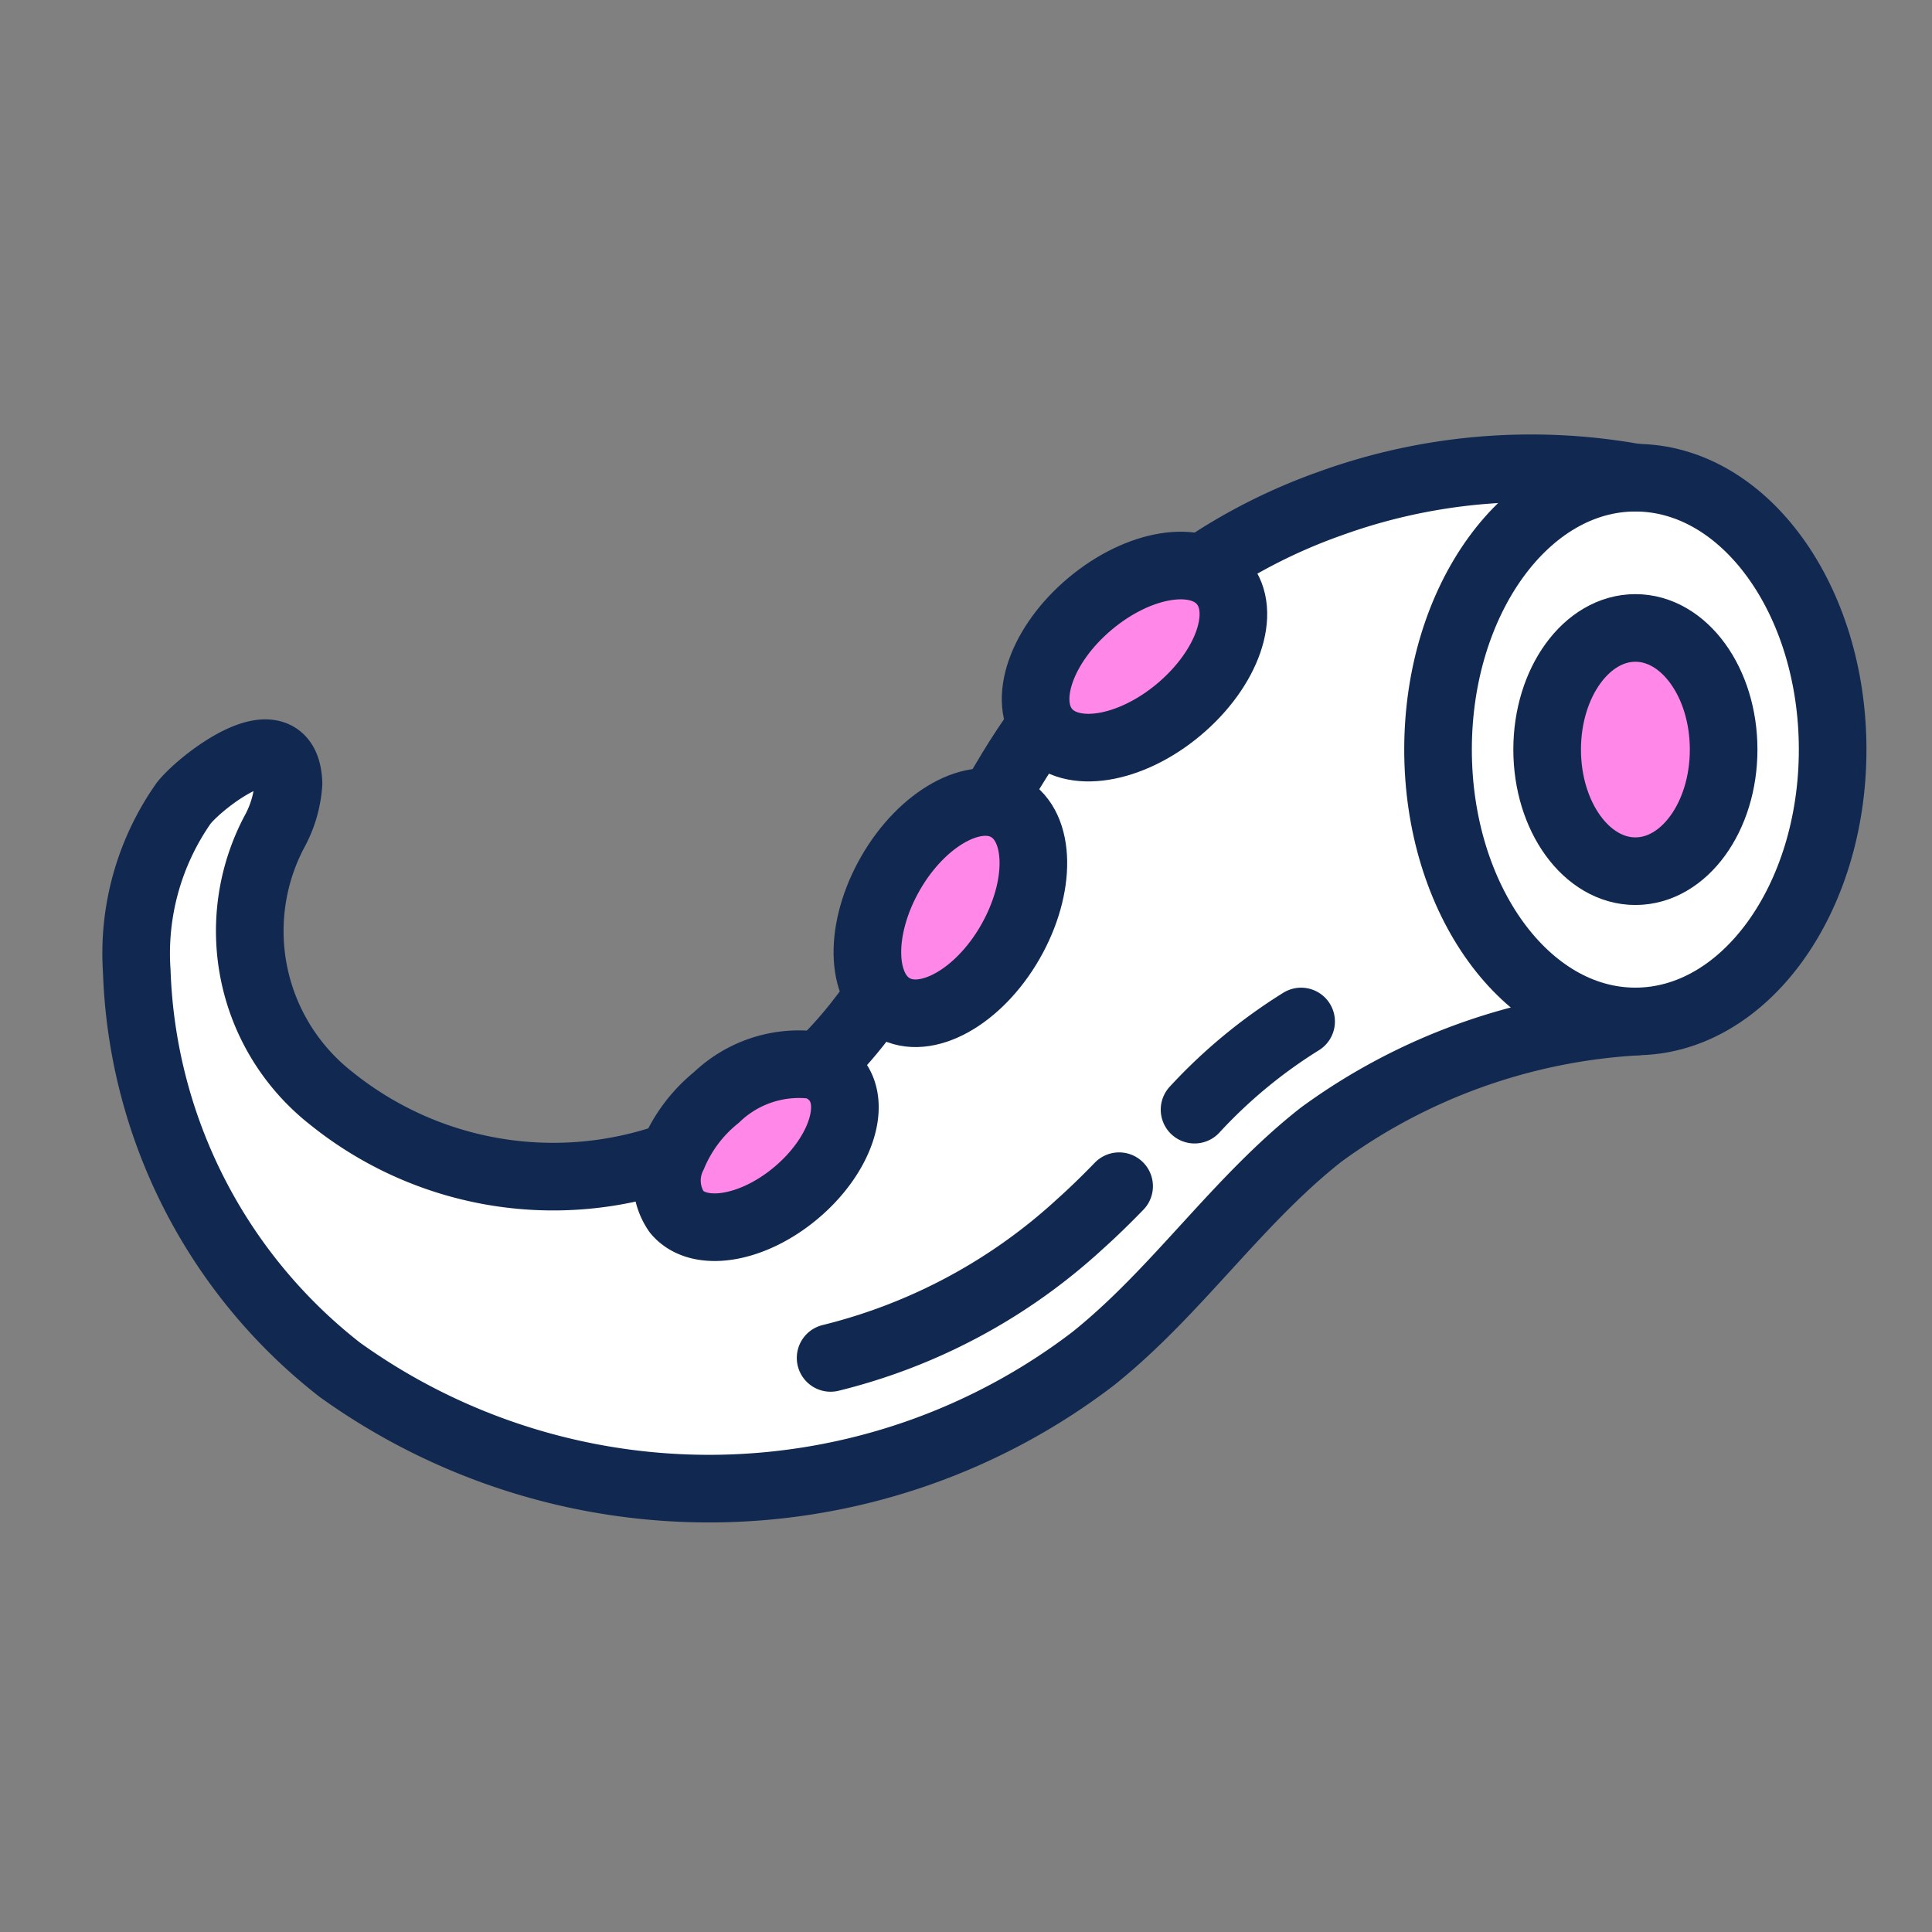
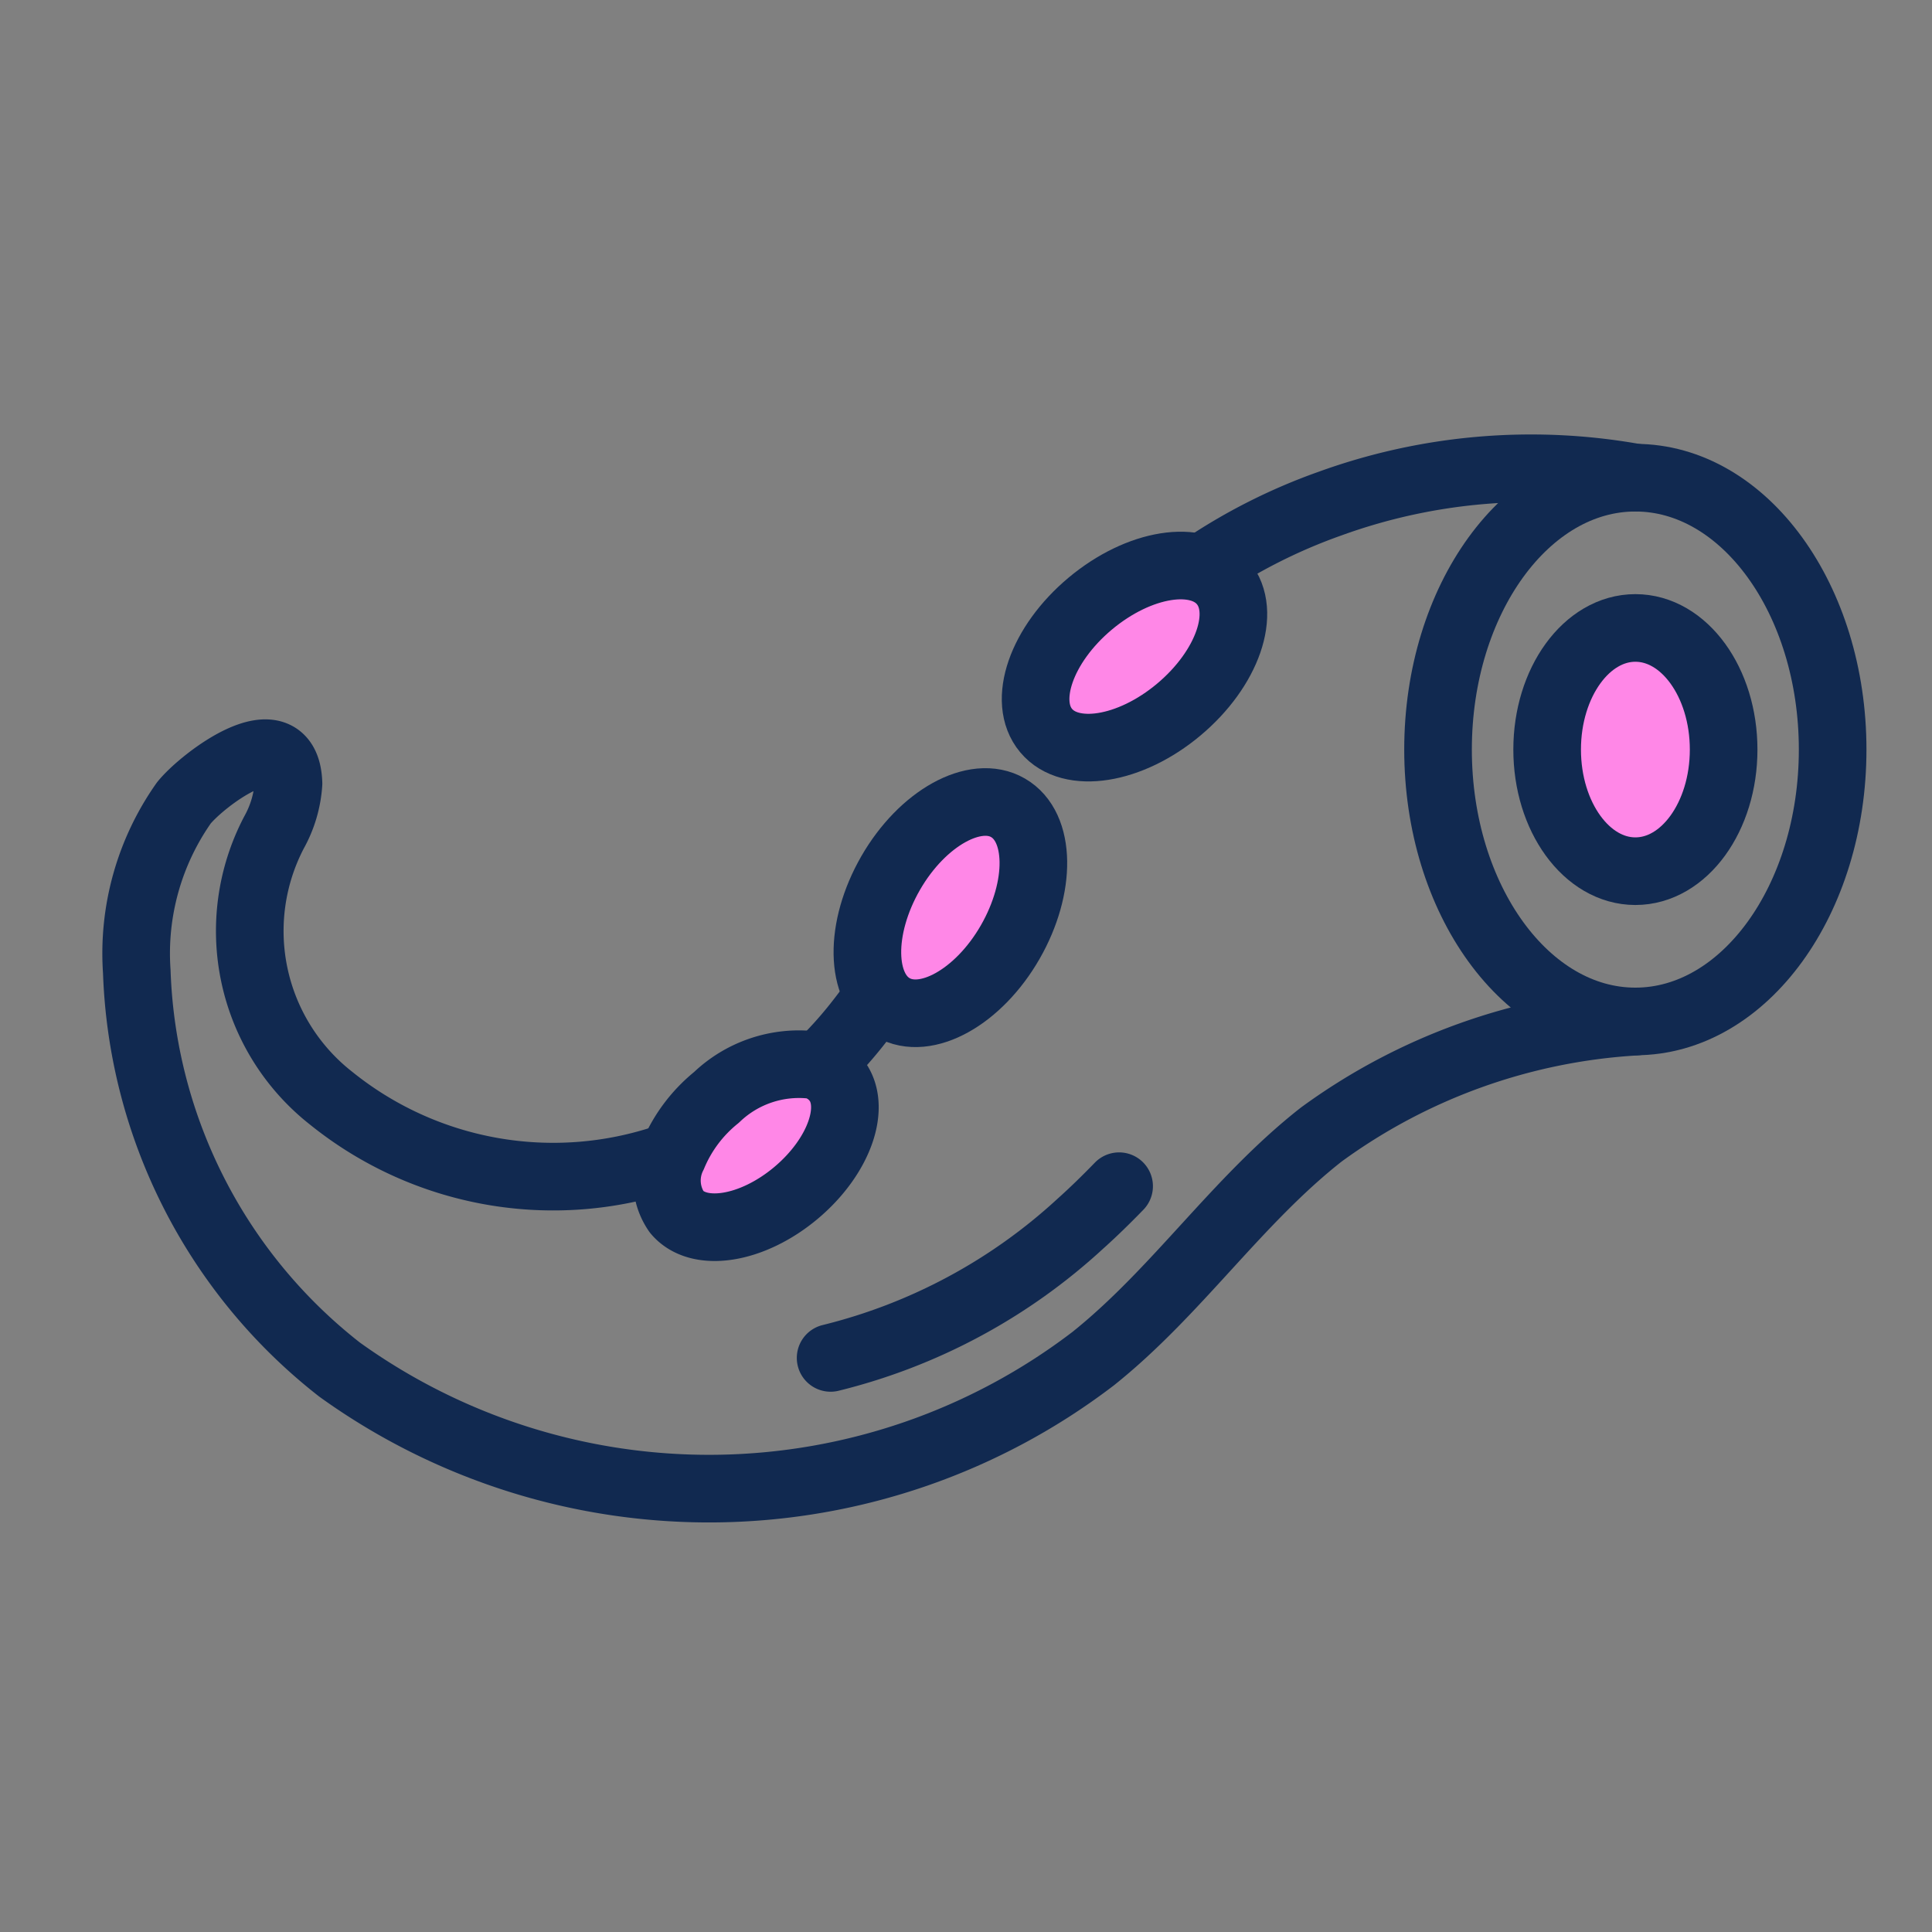
<svg xmlns="http://www.w3.org/2000/svg" width="40" height="40" viewBox="0 0 40 40">
  <rect x="0" y="0" width="40" height="40" fill="#808080" stroke="none" />
  <g id="icon_de" transform="translate(-322 -408)">
-     <rect id="사각형_158" data-name="사각형 158" width="40" height="40" transform="translate(322 408)" fill="rgba(247,0,255,0)" />
    <g id="그룹_66" data-name="그룹 66" transform="translate(323.977 416.833)">
-       <path id="패스_2671" data-name="패스 2671" d="M3.232,7,1.54,8.561l-.491,3.547L2.631,16.8l4.256,3.6,4.583,1.637,4.311-.437,4.092-1.473,2.946-3.056,2.619-2.619,3.383-1.746,4.474-.6,1.691-1.637.873-2.4L35.37,4.087,33.842,1.958,31.55,1.3H29.04l-3.6.382L22.82,3.159,19.437,6.542l-1.364,2.4-2.019,3.383-1.364,1.91-3.6,1.528-3.874-.218-2.4-1.31L3.232,12.107V10.47l.436-1.91V7Z" fill="#fff" />
      <ellipse id="타원_52" data-name="타원 52" cx="4.085" cy="5.629" rx="4.085" ry="5.629" transform="translate(27.796 1.057)" fill="none" stroke="#112950" stroke-linecap="round" stroke-linejoin="round" stroke-width="1.4" />
      <ellipse id="타원_53" data-name="타원 53" cx="1.827" cy="2.518" rx="1.827" ry="2.518" transform="translate(30.055 4.168)" fill="#ff87e7" stroke="#112950" stroke-linecap="round" stroke-linejoin="round" stroke-width="1.4" />
      <path id="패스_165" data-name="패스 165" d="M11.683,13.913a7.324,7.324,0,0,1-6.956-1.23A4.4,4.4,0,0,1,3.541,7.178a2.4,2.4,0,0,0,.3-1.012c-.043-1.408-1.778-.081-2.166.4A5.41,5.41,0,0,0,.7,10.058,10.927,10.927,0,0,0,4.9,18.3a13.1,13.1,0,0,0,15.6-.227c1.731-1.383,2.978-3.271,4.723-4.64a12.239,12.239,0,0,1,6.5-2.337" transform="translate(0.155 1.224)" fill="none" stroke="#112950" stroke-linecap="round" stroke-linejoin="round" stroke-width="1.4" />
      <path id="패스_166" data-name="패스 166" d="M13.517,9.625q-.231.33-.482.646a8.581,8.581,0,0,1-.755.83" transform="translate(2.714 2.128)" fill="none" stroke="#112950" stroke-linecap="round" stroke-linejoin="round" stroke-width="1.4" />
-       <path id="패스_167" data-name="패스 167" d="M16.2,5.082c-.215.3-.415.6-.607.918q-.2.328-.387.661" transform="translate(3.361 1.124)" fill="none" stroke="#112950" stroke-linecap="round" stroke-linejoin="round" stroke-width="1.4" />
      <path id="패스_168" data-name="패스 168" d="M27.738.9a12.206,12.206,0,0,0-6.332.542A11.672,11.672,0,0,0,18.75,2.787" transform="translate(4.144 0.155)" fill="none" stroke="#112950" stroke-linecap="round" stroke-linejoin="round" stroke-width="1.4" />
      <path id="패스_169" data-name="패스 169" d="M19.818,2.707c.507.606.1,1.781-.911,2.629s-2.241,1.042-2.748.436-.1-1.781.912-2.628S19.311,2.1,19.818,2.707Z" transform="translate(3.523 0.521)" fill="#ff87e7" stroke="#112950" stroke-linecap="round" stroke-linejoin="round" stroke-width="1.4" />
      <path id="패스_170" data-name="패스 170" d="M16,6.485c.684.394.7,1.64.045,2.781s-1.748,1.747-2.432,1.352-.7-1.64-.044-2.781S15.321,6.09,16,6.485Z" transform="translate(2.893 1.407)" fill="#ff87e7" stroke="#112950" stroke-linecap="round" stroke-linejoin="round" stroke-width="1.4" />
      <path id="패스_171" data-name="패스 171" d="M13.177,11.118c.455.543.089,1.6-.819,2.361s-2.012.935-2.468.392A1.146,1.146,0,0,1,9.813,12.7a3.042,3.042,0,0,1,.9-1.2,2.467,2.467,0,0,1,2.006-.67A.863.863,0,0,1,13.177,11.118Z" transform="translate(2.143 2.388)" fill="#ff87e7" stroke="#112950" stroke-linecap="round" stroke-linejoin="round" stroke-width="1.4" />
-       <path id="패스_172" data-name="패스 172" d="M18.636,11.911a10.635,10.635,0,0,1,2.206-1.825" transform="translate(4.119 2.23)" fill="none" stroke="#112950" stroke-linecap="round" stroke-linejoin="round" stroke-width="1.4" />
      <path id="패스_173" data-name="패스 173" d="M12.465,16.434a11.779,11.779,0,0,0,5.173-2.781c.266-.238.534-.5.8-.774" transform="translate(2.755 2.847)" fill="none" stroke="#112950" stroke-linecap="round" stroke-linejoin="round" stroke-width="1.4" />
    </g>
  </g>
</svg>